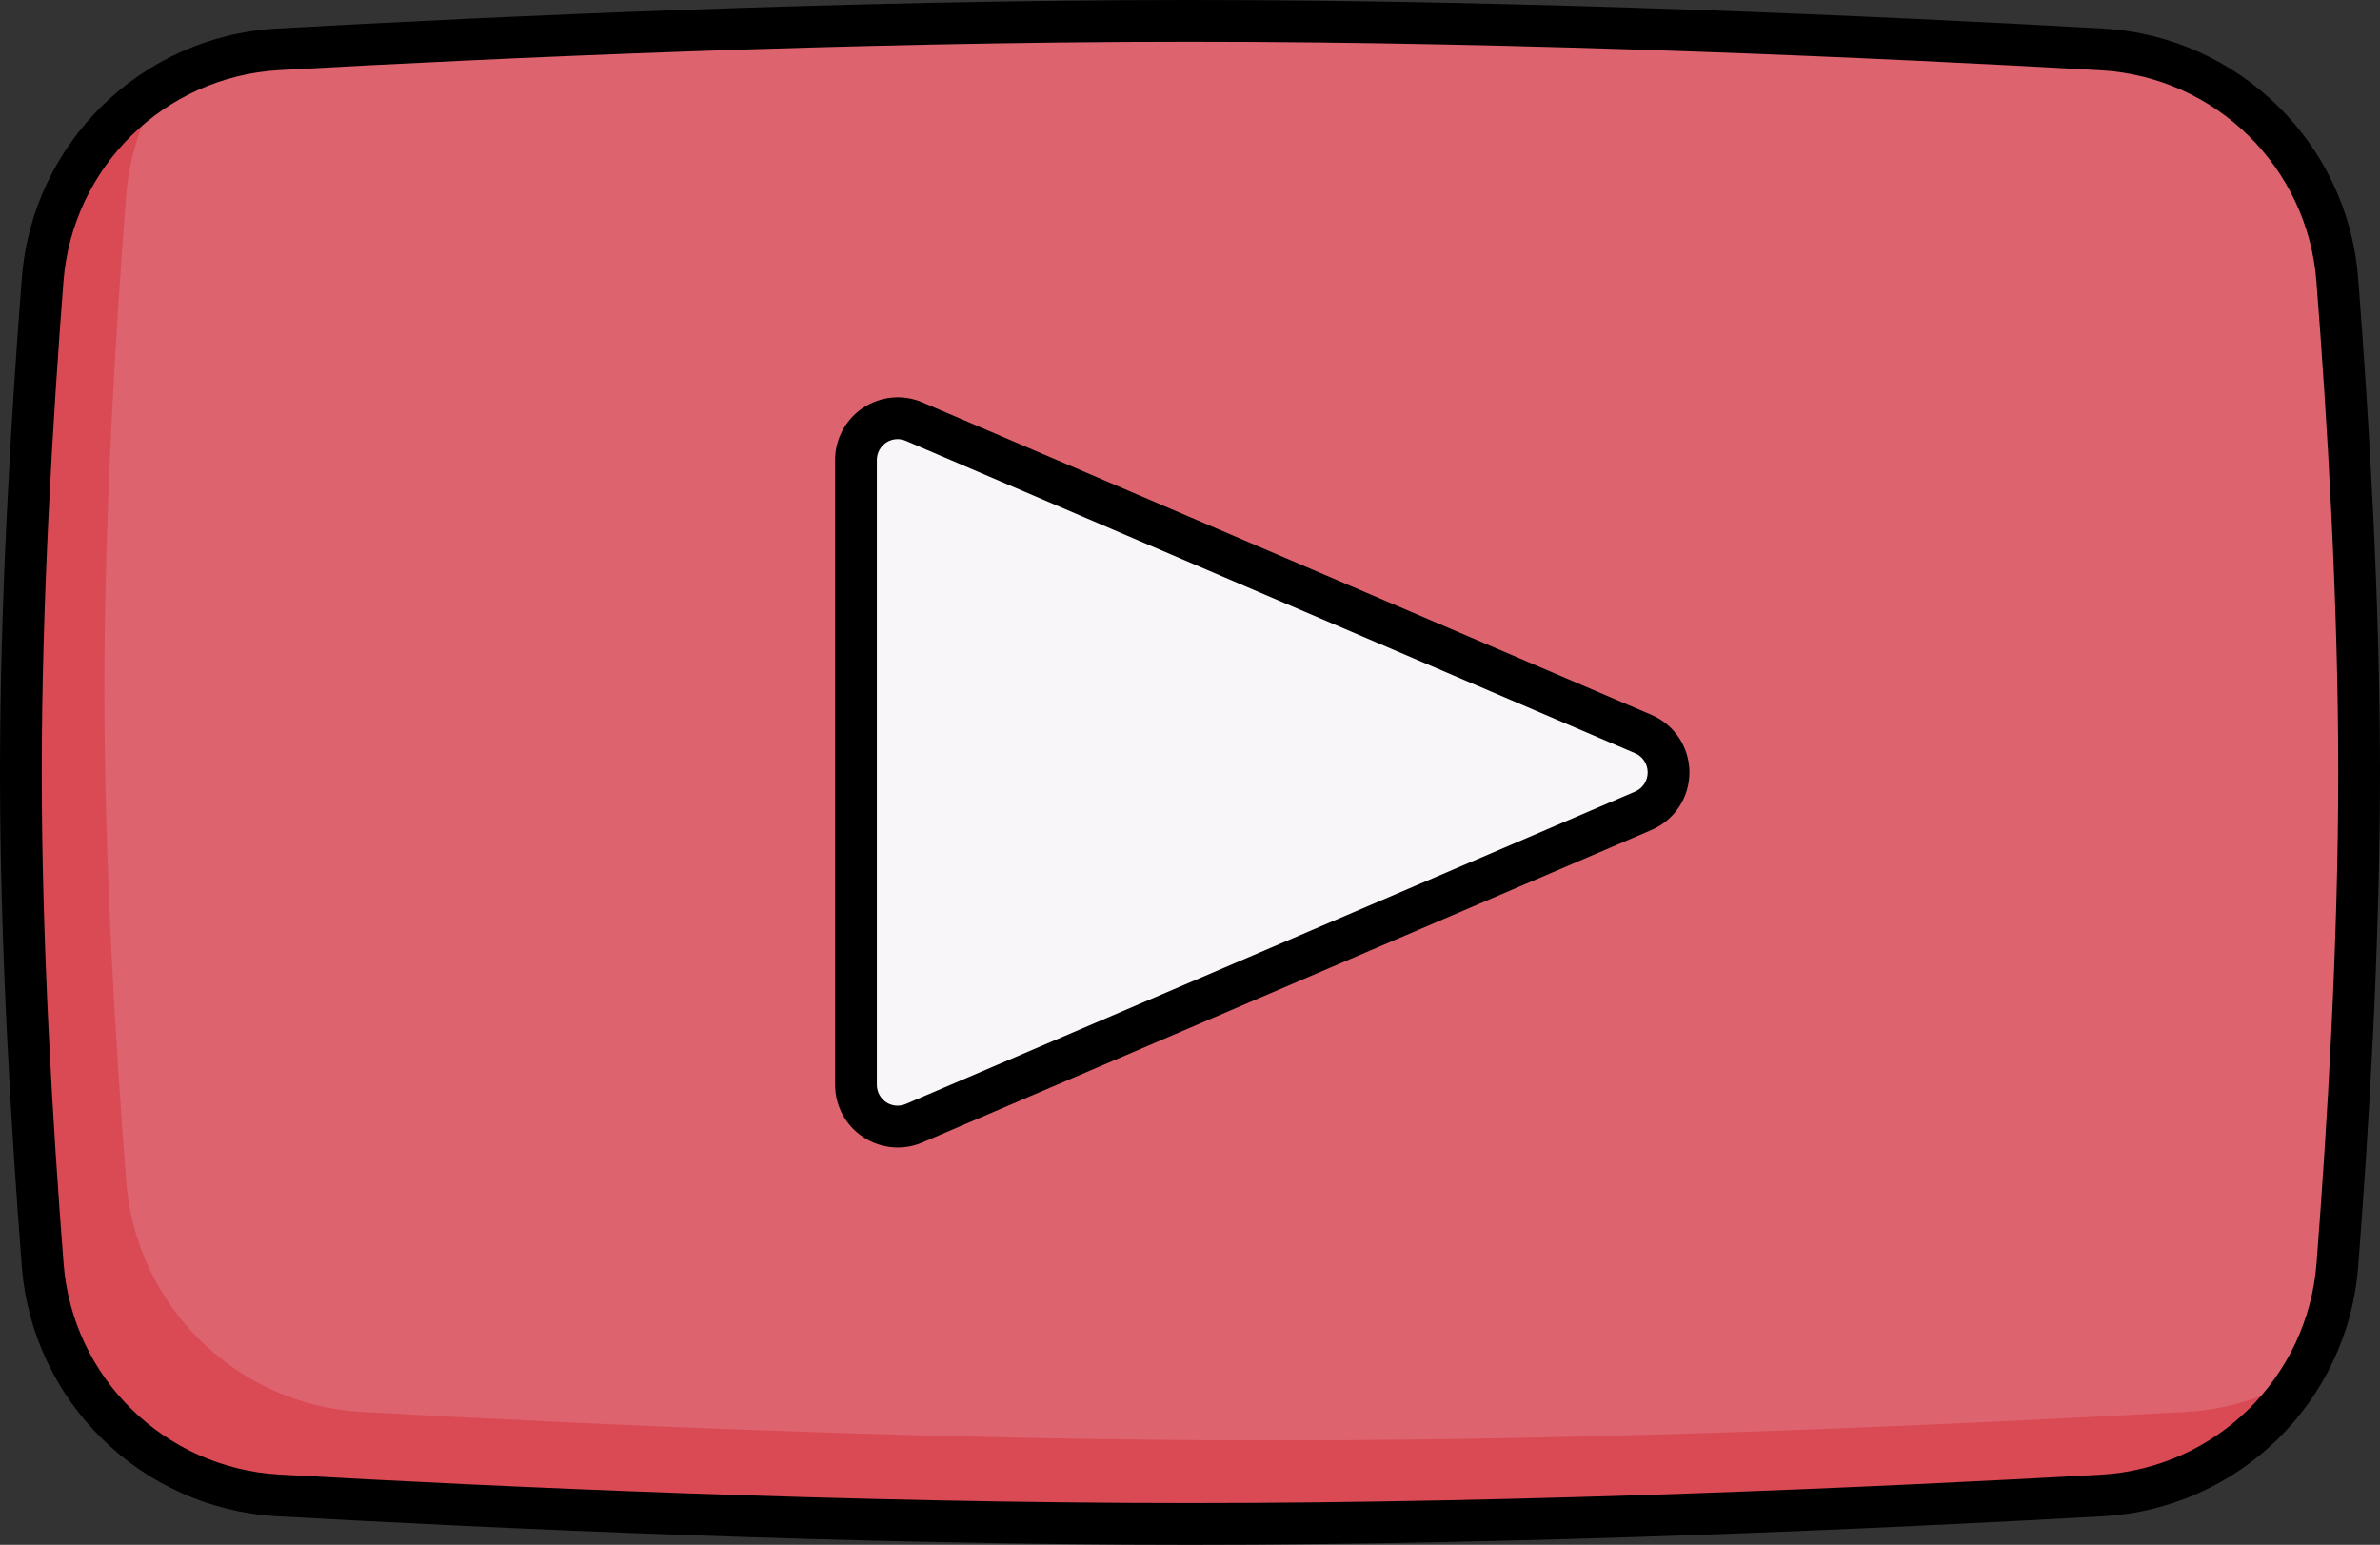
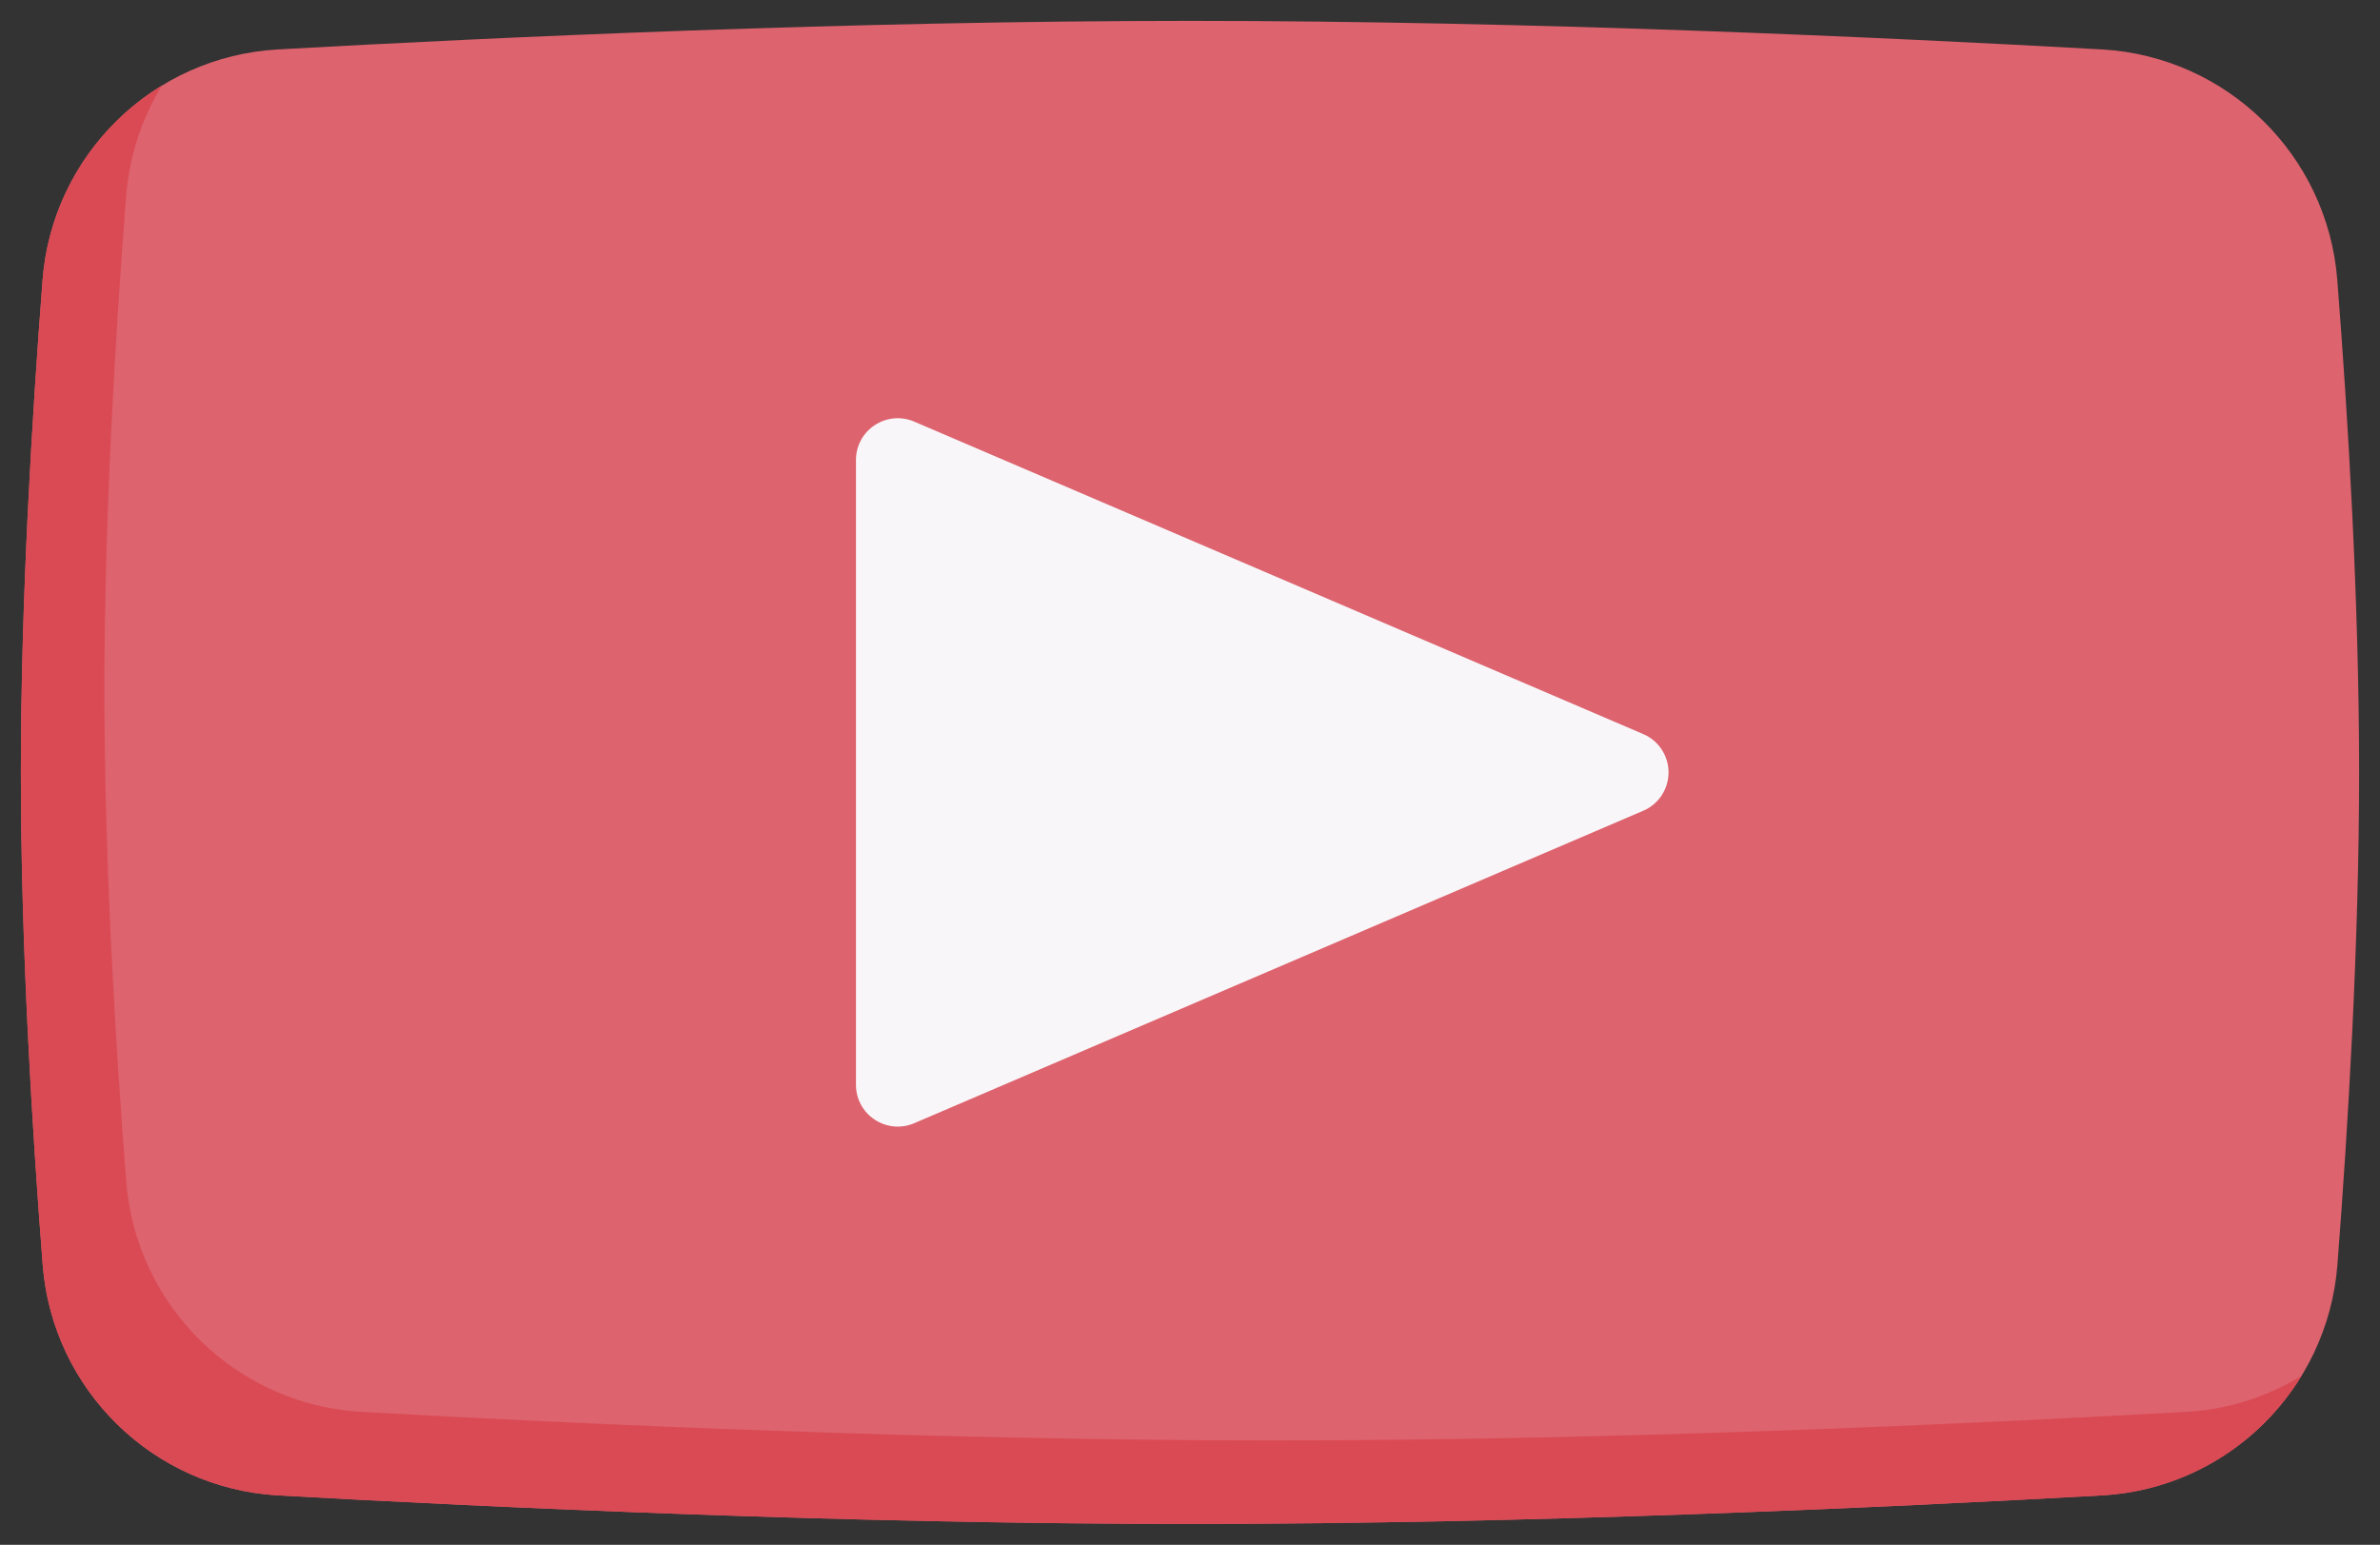
<svg xmlns="http://www.w3.org/2000/svg" height="37.0" preserveAspectRatio="xMidYMid meet" version="1.0" viewBox="3.5 13.5 57.0 37.0" width="57.0" zoomAndPan="magnify">
  <rect x="3.5" y="13.5" width="57.0" height="37.0" fill="#333333" stroke="none" />
  <g fill-rule="evenodd">
    <g id="change1_1">
      <path d="M 59.477 20.203 C 59.242 17.215 56.84 14.859 53.848 14.684 C 48.602 14.391 40.105 14 32 14 C 23.895 14 15.398 14.391 10.152 14.684 C 7.16 14.855 4.754 17.215 4.52 20.203 C 4.266 23.488 4 27.879 4 32 C 4 36.121 4.266 40.512 4.523 43.797 C 4.758 46.785 7.16 49.141 10.152 49.316 C 15.398 49.609 23.895 50 32 50 C 40.105 50 48.602 49.609 53.848 49.316 C 56.84 49.145 59.246 46.785 59.48 43.797 C 59.734 40.512 60 36.121 60 32 C 60 27.879 59.734 23.488 59.477 20.203" fill="#dd636e" />
    </g>
    <g id="change2_1">
      <path d="M 7.379 15.547 C 6.898 16.332 6.598 17.234 6.52 18.203 C 6.266 21.488 6 25.879 6 30 C 6 34.121 6.266 38.512 6.523 41.797 C 6.758 44.785 9.16 47.141 12.152 47.316 C 17.398 47.609 25.895 48 34 48 C 42.105 48 50.602 47.609 55.848 47.316 C 56.859 47.262 57.805 46.953 58.621 46.453 C 57.625 48.086 55.871 49.203 53.848 49.316 C 48.602 49.609 40.105 50 32 50 C 23.895 50 15.398 49.609 10.152 49.316 C 7.16 49.141 4.758 46.785 4.523 43.797 C 4.266 40.512 4 36.121 4 32 C 4 27.879 4.266 23.488 4.52 20.203 C 4.676 18.227 5.781 16.523 7.379 15.547" fill="#da4a54" />
    </g>
    <g id="change3_1">
-       <path d="M 59.977 20.164 C 60.234 23.461 60.5 27.863 60.5 32 C 60.5 36.137 60.234 40.539 59.977 43.836 C 59.727 47.074 57.121 49.629 53.875 49.816 C 48.621 50.109 40.117 50.5 32 50.5 C 23.883 50.5 15.379 50.109 10.125 49.816 C 6.883 49.625 4.277 47.074 4.023 43.836 C 3.766 40.539 3.5 36.137 3.5 32 C 3.5 27.863 3.766 23.461 4.023 20.164 C 4.273 16.926 6.879 14.371 10.125 14.184 C 15.379 13.891 23.883 13.5 32 13.5 C 40.117 13.5 48.621 13.891 53.875 14.184 C 57.117 14.375 59.723 16.926 59.977 20.164 Z M 58.977 20.242 C 59.234 23.516 59.5 27.891 59.5 32 C 59.5 36.109 59.234 40.484 58.98 43.758 C 58.766 46.5 56.562 48.66 53.82 48.82 C 48.578 49.113 40.094 49.5 32 49.5 C 23.906 49.5 15.422 49.113 10.18 48.816 C 7.438 48.656 5.234 46.496 5.023 43.758 C 4.766 40.484 4.5 36.109 4.5 32 C 4.5 27.891 4.766 23.516 5.02 20.242 C 5.234 17.5 7.438 15.34 10.18 15.18 C 15.422 14.887 23.906 14.5 32 14.5 C 40.094 14.5 48.578 14.887 53.82 15.184 C 56.562 15.344 58.766 17.504 58.977 20.242 Z M 59.977 20.164 L 59.977 20.164" fill="inherit" />
-     </g>
+       </g>
    <g id="change4_1">
      <path d="M 25.395 23.598 C 25.086 23.465 24.73 23.496 24.449 23.684 C 24.168 23.867 24 24.18 24 24.516 C 24 27.91 24 36.09 24 39.484 C 24 39.82 24.168 40.133 24.449 40.316 C 24.73 40.504 25.086 40.535 25.395 40.402 C 28.98 38.863 38.555 34.762 42.855 32.918 C 43.223 32.762 43.461 32.398 43.461 32 C 43.461 31.602 43.223 31.238 42.855 31.082 C 38.555 29.238 28.98 25.137 25.395 23.598" fill="#f9f6f9" />
    </g>
    <g id="change3_2">
-       <path d="M 25.59 23.137 C 25.129 22.938 24.594 22.988 24.172 23.266 C 23.754 23.543 23.5 24.012 23.5 24.516 C 23.5 27.91 23.5 36.09 23.5 39.484 C 23.5 39.988 23.754 40.457 24.172 40.734 C 24.594 41.012 25.129 41.062 25.59 40.863 C 29.18 39.324 38.754 35.223 43.051 33.379 C 43.605 33.141 43.961 32.602 43.961 32 C 43.961 31.398 43.605 30.859 43.051 30.621 Z M 25.195 24.059 C 25.043 23.992 24.863 24.008 24.727 24.098 C 24.586 24.191 24.5 24.348 24.5 24.516 C 24.5 27.91 24.5 36.09 24.5 39.484 C 24.5 39.652 24.586 39.809 24.727 39.902 C 24.863 39.992 25.043 40.008 25.195 39.941 C 28.785 38.406 38.359 34.305 42.656 32.461 C 42.844 32.383 42.961 32.199 42.961 32 C 42.961 31.801 42.844 31.617 42.656 31.539 L 25.195 24.059" fill="inherit" />
-     </g>
+       </g>
  </g>
</svg>